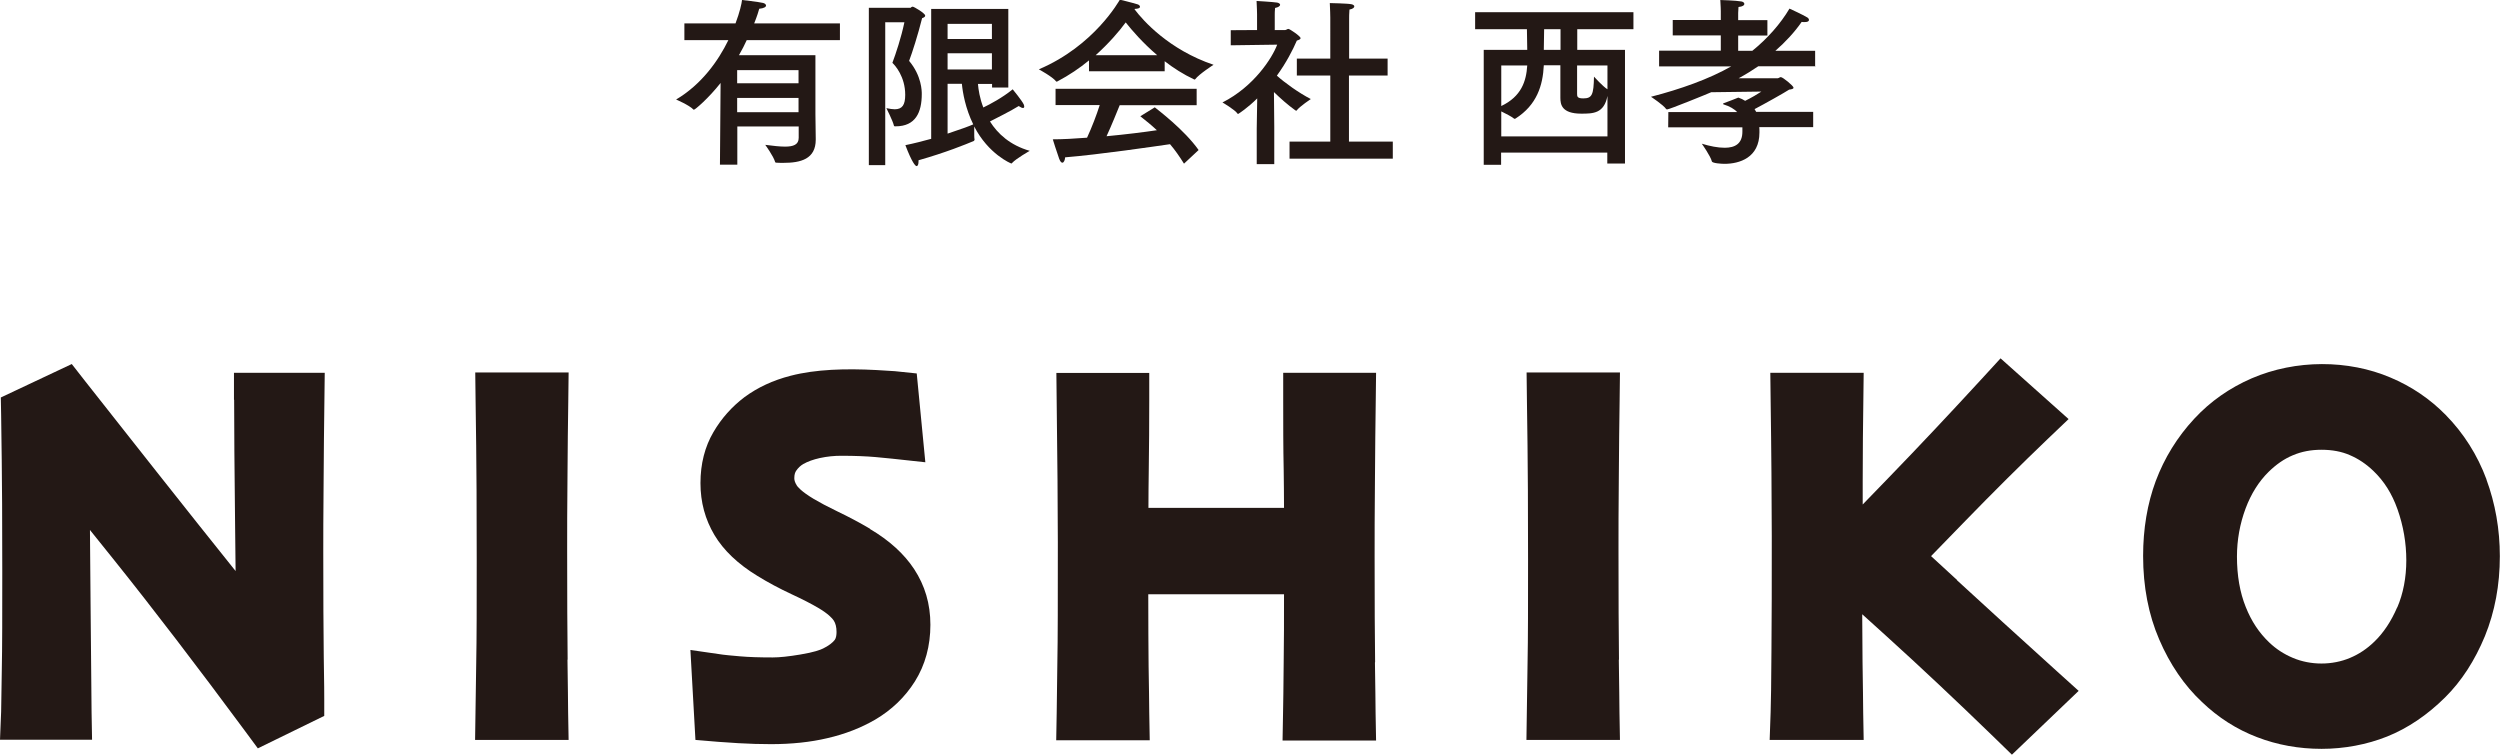
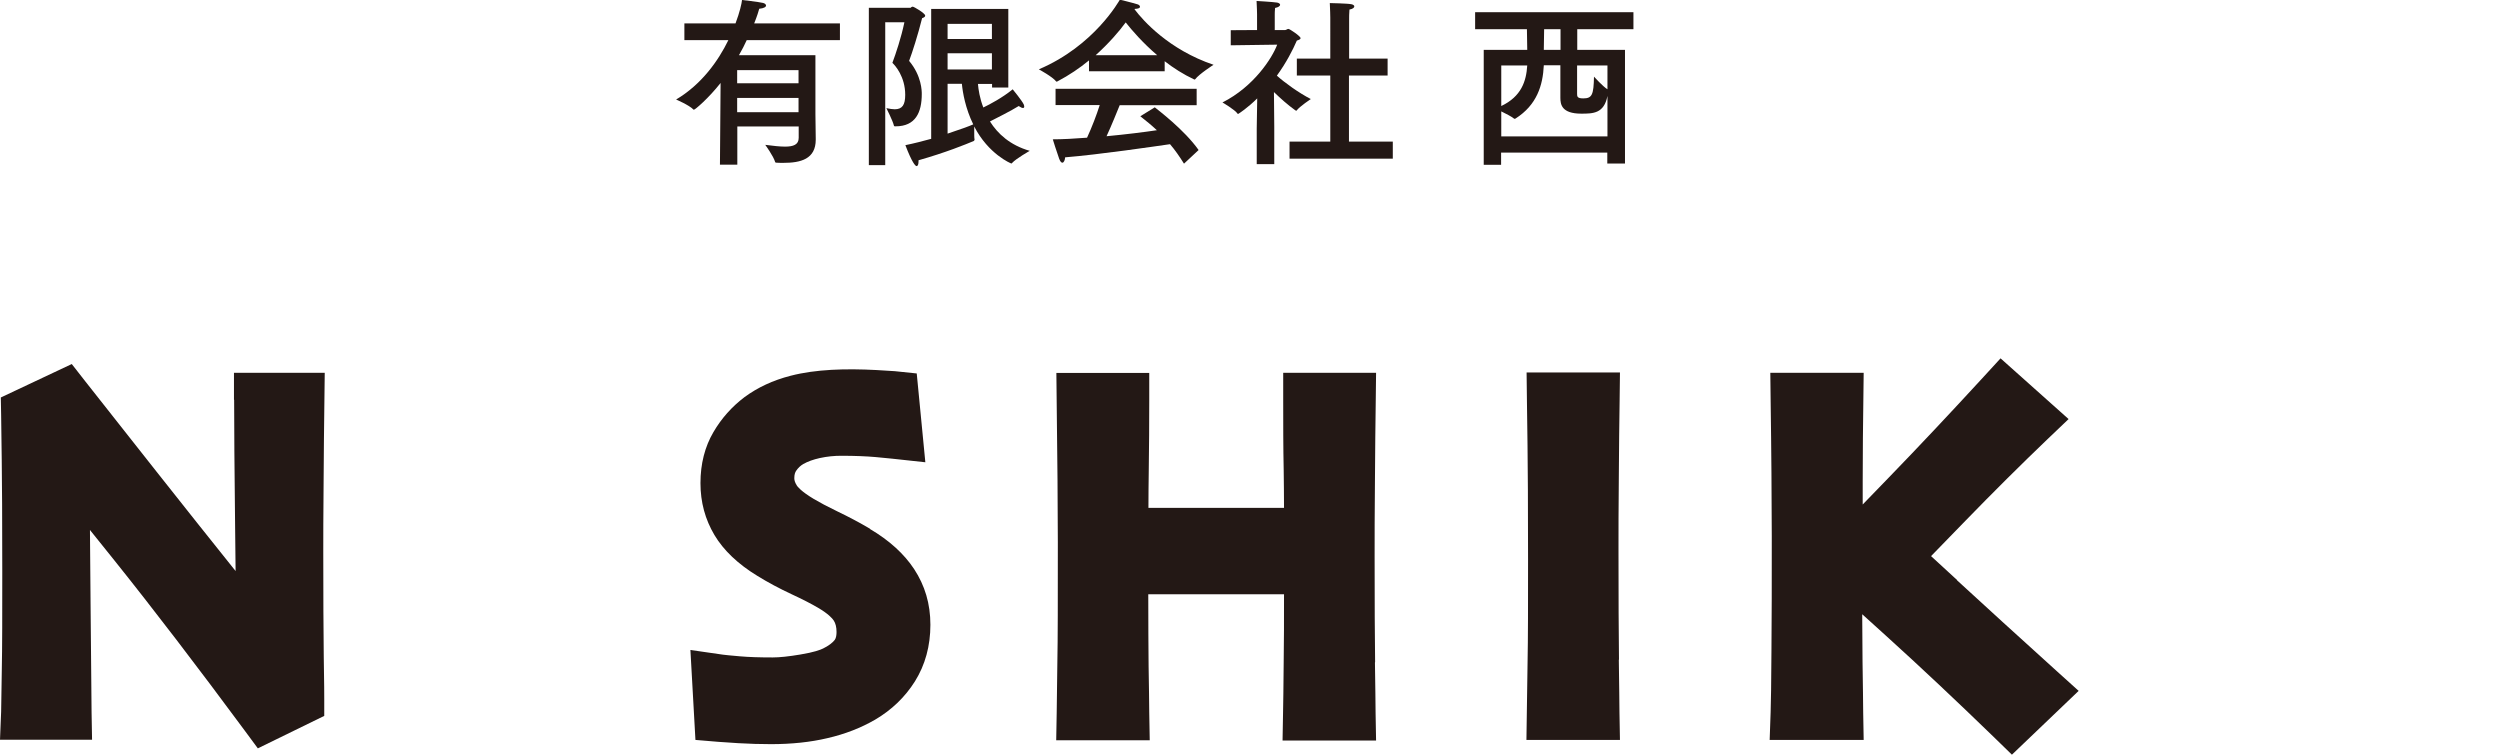
<svg xmlns="http://www.w3.org/2000/svg" id="Layer_2" width="153.97" height="46.47" viewBox="0 0 153.97 46.47">
  <g id="_レイヤー_1">
    <path d="m51.71,2.47h-5.72c-.13.29-.29.6-.48.93h4.71v3.62c0,.07.02,1.55.02,1.55v.03c0,1.2-.93,1.43-1.99,1.43-.14,0-.29,0-.43-.01-.04,0-.07-.01-.08-.04-.1-.36-.61-1.06-.61-1.06.47.06.88.11,1.22.11.51,0,.84-.12.84-.54v-.7h-3.78v2.35h-1.07l.04-5.03c-.74.94-1.57,1.65-1.65,1.65-.01,0-.02-.01-.03-.02-.26-.27-1.06-.61-1.06-.61,1.58-.94,2.6-2.39,3.22-3.66h-2.71v-1.03h3.15c.26-.69.38-1.23.4-1.44,0,0,1,.11,1.29.18.1.02.19.09.19.16,0,.08-.11.17-.42.2-.03.12-.13.45-.31.9h5.28v1.03Zm-6.31,1.85v.81h3.78v-.81h-3.78Zm0,1.71v.88h3.78v-.88h-3.78Z" fill="#231815" stroke-width="0" />
    <path d="m54.52,1.36v8.81h-1.01V.48h2.57s.07-.07.13-.07c.08,0,.77.41.77.55,0,.06-.04.11-.19.16-.26,1.04-.6,2.1-.8,2.63.78.93.78,1.87.78,2.04,0,1.13-.38,1.99-1.61,1.99h-.02c-.06,0-.08,0-.09-.06-.07-.29-.46-1.06-.46-1.06.2.04.37.07.51.07.47,0,.65-.27.65-.89,0-1.12-.62-1.81-.79-1.97.21-.56.54-1.54.74-2.5h-1.17Zm7.58,4.03h-1v-.22h-.87c.03.35.11.88.33,1.45.4-.19,1.19-.61,1.81-1.12,0,0,.56.68.68.93.02.06.03.1.03.13,0,.06-.02.09-.08.09s-.14-.04-.26-.12c-.46.29-1.36.74-1.77.95.47.75,1.23,1.46,2.45,1.81,0,0-.85.48-1.09.75-.01.02-.03.03-.04.03-.03,0-1.42-.58-2.29-2.28,0,.61,0,.69.02.79v.03s-.01.04-.04.07c-.5.21-1.72.71-3.41,1.19v.07c0,.17-.04.29-.12.29-.07,0-.28-.21-.69-1.29.54-.11,1.08-.25,1.59-.39V.55h4.75v4.84Zm-3.74-3.92v.93h2.73v-.93h-2.73Zm0,1.81v1h2.73v-1h-2.73Zm0,1.88v3.07c.76-.25,1.36-.47,1.58-.57-.48-.98-.65-1.96-.7-2.5h-.88Z" fill="#231815" stroke-width="0" />
    <path d="m69.88.58c.52.69,2.11,2.48,4.86,3.41,0,0-.89.57-1.13.89-.01.01-.02.02-.04.02-.01,0-.02-.01-.03-.01-.66-.31-1.27-.7-1.81-1.12v.62h-4.66v-.67c-.57.47-1.22.91-1.94,1.29-.02.01-.03.02-.06.02-.01,0-.02-.01-.03-.02-.21-.28-1.06-.74-1.06-.74,3.42-1.45,4.95-4.23,4.99-4.29,0,0,.71.17,1.1.29.09.03.14.09.14.15,0,.07-.09.12-.33.13h0Zm3.82,5.9h-4.74c-.16.39-.49,1.22-.81,1.91,1.17-.11,2.3-.25,3.1-.37-.31-.29-.65-.57-1.02-.86l.89-.55c.18.15,1.82,1.38,2.7,2.63l-.9.84c-.28-.45-.56-.85-.86-1.2-.9.13-4.36.64-6.46.81-.01.17-.08.33-.17.33-.07,0-.13-.07-.2-.25-.14-.38-.39-1.19-.39-1.19.6,0,1.34-.04,2.11-.1.3-.65.59-1.41.78-2.01h-2.72v-1h8.69v1Zm-2.43-3.08c-.9-.77-1.57-1.55-1.94-2.02-.4.55-1.03,1.28-1.85,2.02h3.79Z" fill="#231815" stroke-width="0" />
    <path d="m78.5,1.85h.65c.07,0,.13-.07.2-.07.08,0,.75.45.75.57,0,.07-.1.11-.23.15-.25.58-.65,1.36-1.23,2.16.49.44,1.35,1.06,2.09,1.44,0,0-.66.44-.86.69-.01.02-.02.03-.03.03-.02,0-.03-.01-.07-.03-.46-.33-.92-.74-1.31-1.12l.02,2.13v2.31s-1.08,0-1.08,0v-2.19s.03-1.86.03-1.86c-.57.57-1.16.96-1.18.96-.01,0-.02,0-.03-.02-.17-.25-.93-.69-.93-.69,1.94-.98,3.07-2.75,3.37-3.56l-2.86.04v-.93s1.62-.01,1.62-.01v-.98s-.01-.54-.03-.81c0,0,1.04.06,1.27.1.11.02.18.08.18.13,0,.08-.1.16-.31.2-.02.12-.02.42-.02.42v.93Zm4.58,1.76h2.38v1.04h-2.38v4.07h2.7v1.05h-6.36v-1.05h2.51v-4.07h-2.06v-1.04h2.06V1.1s-.01-.64-.03-.91c0,0,1.09.02,1.33.07.11.02.18.08.18.13,0,.08-.09.16-.3.2-.02.19-.02.52-.02.52v2.5Z" fill="#231815" stroke-width="0" />
    <path d="m100.6,1.8h-3.46v1.27h2.94v7h-1.09v-.67h-6.54v.75h-1.07V3.07h2.68c-.01-.4-.01-.9-.02-1.27h-3.19V.75h9.75v1.05Zm-5.52,2.23c-.06,1.22-.42,2.43-1.74,3.27-.02.01-.04.02-.06.02-.01,0-.03-.01-.04-.02-.16-.13-.5-.3-.78-.44v1.54h6.54v-2.49c-.21,1.08-.88,1.09-1.61,1.09-1.22,0-1.29-.58-1.29-.98v-2h-1.02Zm-2.62,0v2.5c1.24-.59,1.54-1.53,1.6-2.5h-1.6Zm2.64-2.23c0,.31-.01.85-.02,1.27h1.03v-1.27h-1Zm2.03,2.23v1.76c0,.16.02.27.38.27.54,0,.64-.22.66-1.34,0,0,.55.61.83.78v-1.47h-1.86Z" fill="#231815" stroke-width="0" />
-     <path d="m111.83,4.08h-3.54c-.38.26-.77.5-1.21.74h2.41c.07-.01.12-.07.19-.07.12,0,.78.54.78.65,0,.07-.1.1-.27.12-.29.19-1.5.87-2.13,1.2l.1.17h3.51v.94h-3.32c.01.09.01.17.01.25v.08c0,1.56-1.24,1.93-2.15,1.93-.16,0-.75-.03-.78-.15-.08-.33-.62-1.09-.62-1.09.49.15.98.25,1.41.25.64,0,1.09-.25,1.09-.99v-.27h-4.57s.01-.94.01-.94h4.24c-.18-.18-.44-.35-.84-.47-.02-.01-.03-.02-.03-.04,0-.01.01-.02.03-.03.08-.02.91-.35.91-.35.17.06.3.12.42.2.37-.18.81-.44,1-.57l-3.09.04c-.22.1-2.58,1.06-2.72,1.06-.02,0-.03-.01-.06-.03-.17-.25-.93-.75-.93-.75,1.82-.47,3.57-1.09,4.94-1.87h-4.44v-.97h3.8v-.94h-2.96v-.95h2.96v-.55s-.01-.42-.03-.68c0,0,.98.03,1.3.09.11.02.18.08.18.15,0,.08-.1.17-.36.19-.01.13-.02.37-.02.37v.44h1.8v.95h-1.8v.94h.87c.93-.75,1.75-1.68,2.29-2.6,0,0,.79.36,1.09.54.07.04.11.1.11.16,0,.08-.08.13-.27.13-.06,0-.11,0-.18-.01-.42.61-.99,1.23-1.62,1.78h2.45v.97Z" fill="#231815" stroke-width="0" />
    <path d="m14.42,24.62c0,1.69.02,4.29.06,7.8.01,1,.02,1.92.03,2.75-1.56-1.94-3.18-3.99-4.86-6.11-2.77-3.51-4.24-5.37-4.41-5.59l-.82-1.05L.05,24.48l.02,1.07c.03,1.93.05,3.77.06,5.49,0,1.73.01,3.12.01,4.16,0,2.61,0,4.65-.03,6.11-.02,1.44-.03,2.28-.04,2.52l-.07,1.73h5.67l-.03-1.69c0-.57-.03-2.73-.06-6.47-.02-1.71-.03-3.3-.04-4.76.43.54.9,1.13,1.43,1.78,2.5,3.12,5.22,6.68,8.09,10.56l.82,1.11,4.09-2v-1.04c0-.11,0-.97-.03-2.59-.02-1.6-.03-3.77-.03-6.48,0-.85,0-2.25.02-4.18.01-1.94.03-3.66.05-5.16l.02-1.68h-5.59v1.66Z" fill="#231815" stroke-width="0" />
-     <path d="m34.96,40.62c-.02-1.59-.03-3.85-.03-6.76,0-1.15,0-2.63.02-4.45.01-1.82.03-3.41.05-4.78l.02-1.69h-5.75l.02,1.69c.03,1.91.05,3.74.06,5.52,0,1.77.01,3.21.01,4.3,0,2.76,0,4.87-.03,6.35l-.07,4.77h5.76l-.03-1.69c0-.57-.02-1.66-.04-3.25Z" fill="#231815" stroke-width="0" />
    <path d="m53.59,32.57c-.66-.39-1.34-.75-2.03-1.08-.6-.29-1.07-.54-1.44-.76-.79-.47-1.01-.77-1.04-.82-.14-.22-.16-.36-.16-.46,0-.25.06-.37.11-.45.13-.19.27-.32.44-.42.28-.16.62-.28,1.02-.37.46-.1.9-.14,1.32-.14.84,0,1.56.03,2.12.08.6.06.95.09,1.03.1l2.03.22-.53-5.47-1.35-.14c-.09,0-.47-.03-1.13-.07-1.89-.1-3.74-.05-5.28.35-1.1.28-2.05.73-2.85,1.32-.78.59-1.42,1.31-1.91,2.15-.53.9-.8,1.96-.8,3.14s.29,2.24.86,3.2c.56.94,1.45,1.79,2.65,2.52.63.39,1.34.77,2.11,1.13.67.31,1.21.59,1.62.83.63.37.88.65.97.79.11.17.17.4.17.7,0,.16-.02.37-.11.49-.14.18-.39.37-.72.53-.16.08-.55.23-1.4.37-.71.12-1.28.18-1.7.18-.79,0-1.47-.02-2.03-.07-.56-.05-.9-.08-1.03-.1l-2.01-.29.31,5.54,1.44.12c.11,0,.51.04,1.2.08.69.04,1.36.06,2.01.06,1.26,0,2.43-.12,3.48-.37,1.09-.25,2.08-.64,2.94-1.14,1.02-.6,1.84-1.39,2.45-2.36.63-1.01.95-2.18.95-3.48s-.34-2.42-1-3.43c-.62-.94-1.53-1.77-2.72-2.47Z" fill="#231815" stroke-width="0" />
    <path d="m84.69,40.77c-.02-1.5-.03-3.65-.03-6.47,0-1.2,0-2.74.02-4.64.01-1.9.03-3.57.05-5.02l.02-1.68h-5.72v1.66c0,1.48,0,2.92.03,4.33.01.8.02,1.57.02,2.33h-.67c-1.46,0-2.7,0-3.74,0-1.34,0-2.58,0-3.72,0h-.22c0-.76.01-1.53.02-2.33.02-1.41.03-2.85.03-4.32v-1.66h-5.72l.07,6.59c.01,1.51.02,2.79.02,3.85,0,3.49,0,5.96-.03,7.43-.02,1.47-.03,2.49-.04,3.06l-.03,1.69h5.76l-.03-1.69c0-.57-.02-1.55-.04-2.91-.01-1.07-.02-2.53-.02-4.39h.51c1.33,0,2.47,0,3.42,0h4.43c0,1.6,0,2.97-.02,4.14-.01,1.55-.03,2.6-.04,3.18l-.03,1.69h5.76l-.03-1.69c0-.57-.02-1.61-.04-3.11Z" fill="#231815" stroke-width="0" />
    <path d="m99.71,40.62c-.02-1.59-.03-3.85-.03-6.76,0-1.15,0-2.63.02-4.45.01-1.82.03-3.41.05-4.78l.02-1.69h-5.75l.02,1.69c.03,1.91.05,3.74.06,5.52,0,1.77.01,3.21.01,4.3,0,2.76,0,4.87-.03,6.35l-.07,4.77h5.76l-.03-1.69c0-.57-.02-1.66-.04-3.25Z" fill="#231815" stroke-width="0" />
    <path d="m120.54,35.73c-.65-.59-1.19-1.09-1.61-1.48.55-.56,1.25-1.29,2.12-2.18,1.72-1.77,3.42-3.46,5.05-5.02l1.3-1.24-4.19-3.74-1.11,1.21c-1.93,2.1-3.89,4.19-5.83,6.19-.58.6-1.09,1.13-1.55,1.6,0-.47,0-.96,0-1.46,0-1.85.02-3.5.04-4.97l.02-1.68h-5.75l.02,1.68c.02,1.53.04,3.03.05,4.5.01,1.47.02,2.77.02,3.89,0,2.75,0,5.1-.02,7.06-.01,1.94-.03,3.19-.05,3.76l-.06,1.72h5.79l-.03-1.69c0-.57-.02-1.61-.04-3.1,0-.8-.01-1.78-.02-2.95l1.47,1.33c2.1,1.9,4.32,3.99,6.6,6.2l1.15,1.12,4.11-3.93-1.33-1.2c-2.44-2.21-4.5-4.08-6.17-5.62Z" fill="#231815" stroke-width="0" />
-     <path d="m153.14,29.53c-.56-1.51-1.41-2.85-2.51-3.97-.96-.98-2.1-1.76-3.41-2.31-2.59-1.1-5.82-1.12-8.54.05-1.36.59-2.55,1.42-3.54,2.49-1.05,1.13-1.84,2.42-2.37,3.83-.52,1.4-.78,2.95-.78,4.62,0,1.88.33,3.61.99,5.14.66,1.54,1.55,2.84,2.63,3.85,1,.96,2.14,1.69,3.4,2.17,1.24.48,2.58.72,3.97.72s2.79-.26,4.04-.76c1.27-.51,2.47-1.32,3.57-2.41,1.01-1,1.83-2.27,2.45-3.77.61-1.5.92-3.15.92-4.92,0-1.66-.28-3.25-.83-4.74Zm-5.5,7.87c-.37.86-.84,1.57-1.4,2.11-.46.45-.96.78-1.51,1.01-1.09.46-2.42.46-3.51,0-.57-.24-1.04-.55-1.46-.95-.63-.6-1.1-1.31-1.45-2.19-.36-.89-.54-1.94-.54-3.1,0-1.02.18-2.02.53-2.96.34-.91.82-1.67,1.42-2.26.46-.45.94-.79,1.49-1.02.54-.23,1.12-.34,1.77-.34s1.24.11,1.74.33c.54.23,1.01.55,1.45.97.67.64,1.15,1.41,1.49,2.37.36,1.02.54,2.08.54,3.14s-.19,2.05-.56,2.91Z" fill="#231815" stroke-width="0" />
  </g>
</svg>